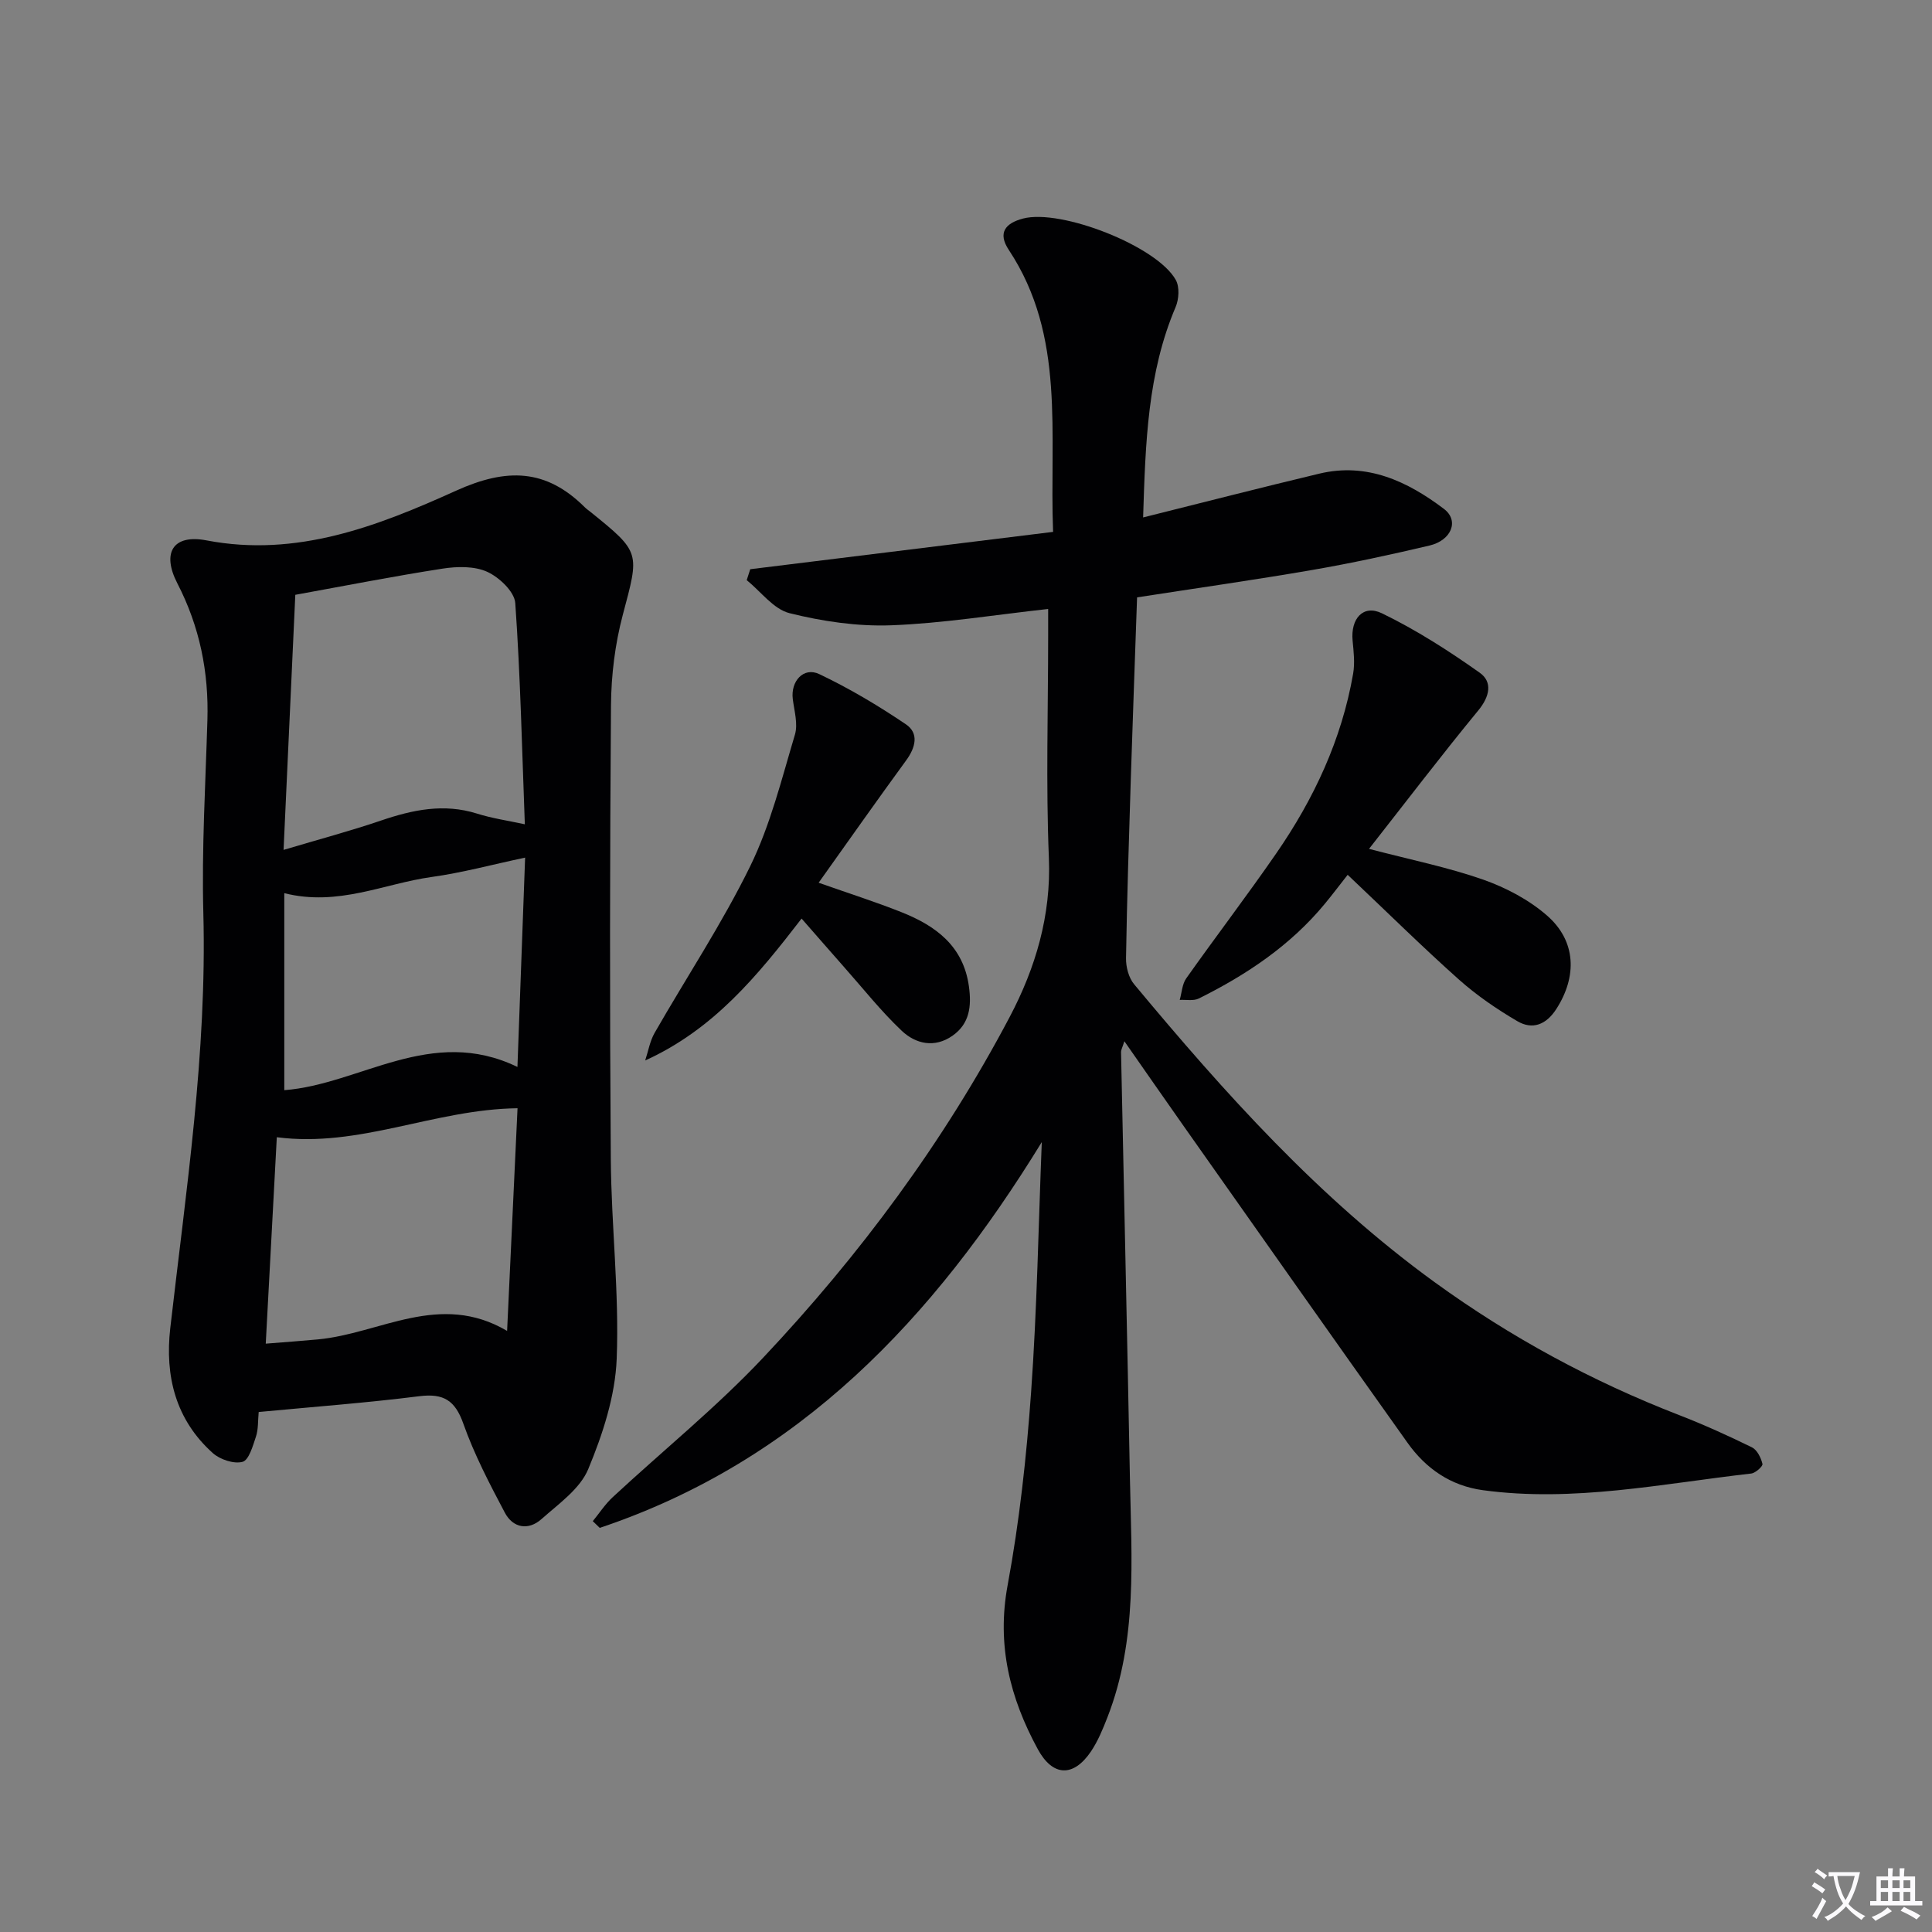
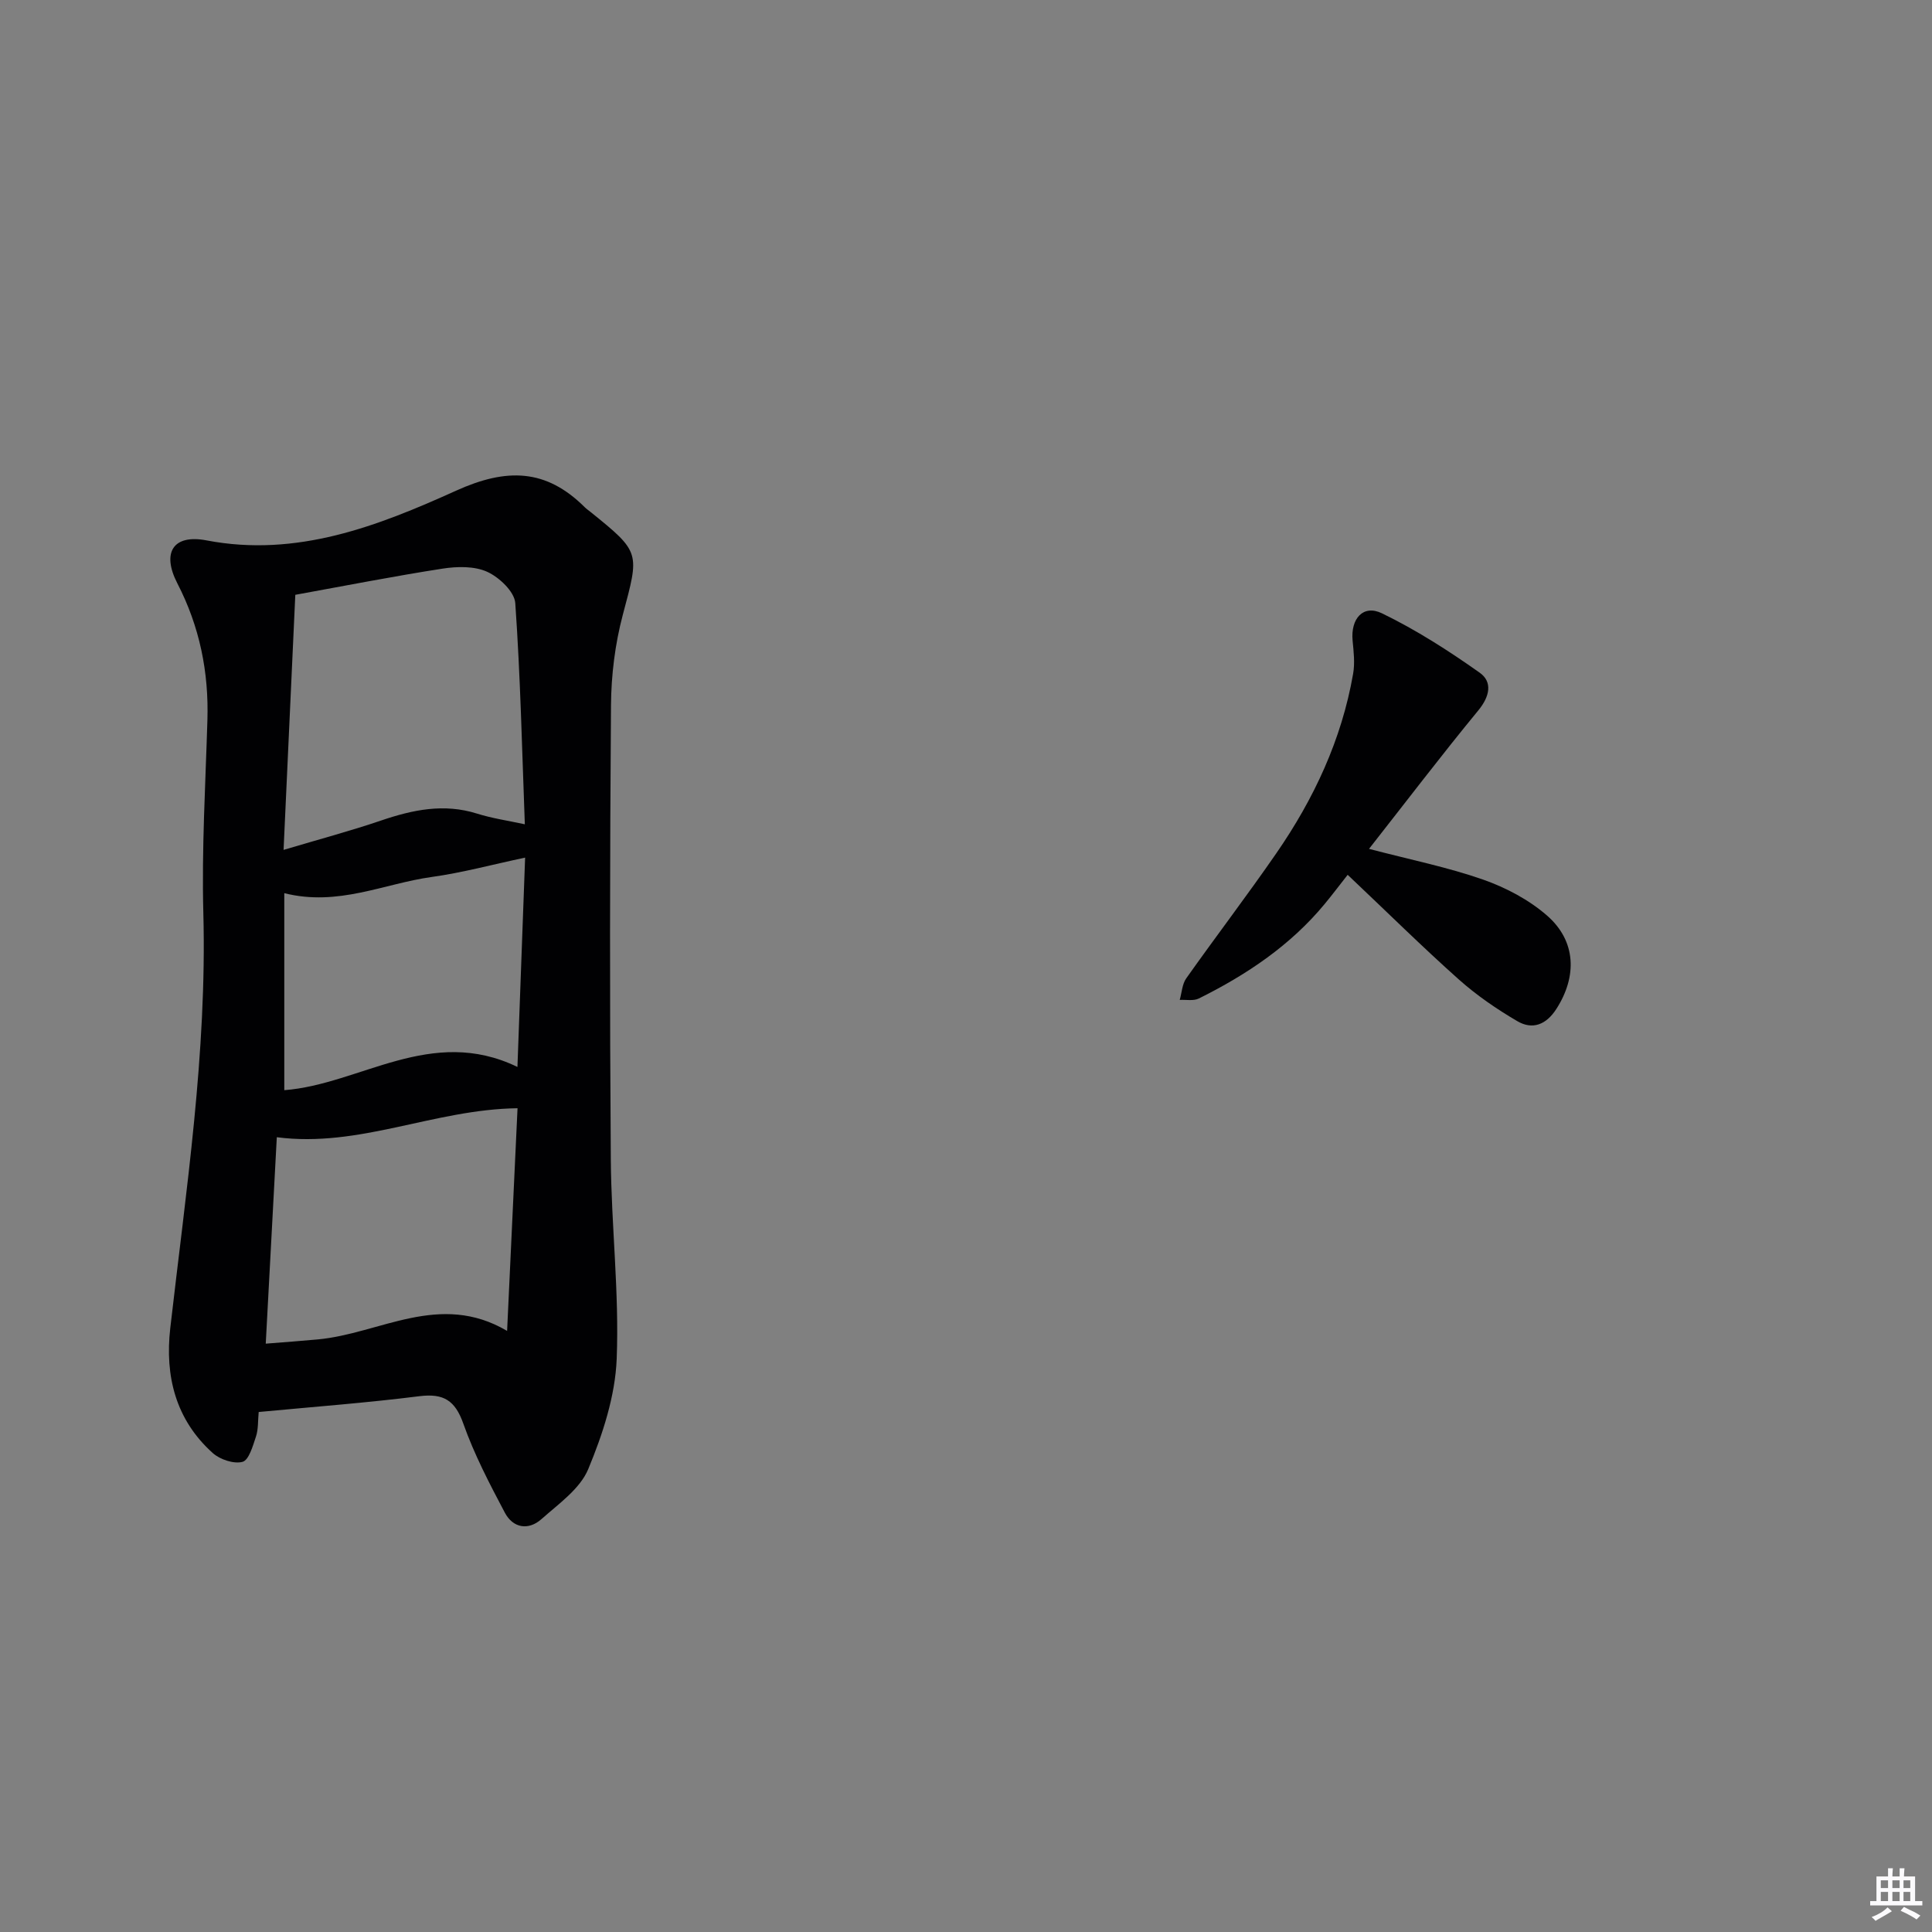
<svg xmlns="http://www.w3.org/2000/svg" enable-background="new 0 0 400 400" viewBox="0 0 400 400">
  <rect x="0" y="0" width="400" height="400" fill="#808080" stroke="none" />
-   <path d="m377.9 391.2c-.2.3-.4.5-.6.8-.7-.6-1.4-1-2.2-1.5.2-.3.4-.5.5-.8.6.4 1.4.8 2.3 1.5zm-1.8 6.1c-.2-.2-.5-.4-.9-.6.4-.6.8-1.2 1.2-1.9s.7-1.3.9-1.9c.3.3.5.5.8.7-.7 1.3-1.4 2.6-2 3.7zm2.2-9c-.3.3-.5.5-.6.8-.6-.6-1.3-1.1-2-1.5.3-.3.5-.5.6-.7.6.5 1.3.9 2 1.4zm.3.2v-.9h2 4.5c-.3 1.3-.6 2.5-1 3.6s-.9 2.1-1.4 3c.4.5 1 1 1.6 1.4s1.2.8 1.9 1.1c-.3.2-.5.4-.8.8-.4-.3-1-.7-1.6-1.2s-1.2-1.1-1.6-1.6c-.5.6-1.1 1.1-1.7 1.6s-1.4.9-2.1 1.4c-.1-.3-.3-.5-.7-.8.6-.2 1.2-.5 1.9-1s1.4-1.1 2-1.8c-.5-.8-.9-1.6-1.2-2.5s-.6-2-.8-3.2c-.4.1-.7.1-1 .1zm2.5 2.7c.3 1 .7 1.7 1 2.2.3-.5.6-1.1 1-2s.6-1.9.9-3h-3.2-.4c.1.9.3 1.8.7 2.8z" fill="#fbfafc" />
  <path d="m396.5 388.5v1.5 3.6h1.5v.9c-.4 0-1 0-1.7 0h-7.9c-.5 0-.9 0-1.2 0v-.9h1.3v-3.5c0-.7 0-1.2 0-1.6h2.4c0-.8 0-1.4 0-1.7h1c0 .3-.1.8-.1 1.7h1.5c0-.8 0-1.4 0-1.7h1c0 .3-.1.9-.1 1.7zm-8.2 9.2c-.2-.3-.5-.5-.8-.8.8-.3 1.4-.6 1.9-.9s1-.7 1.4-1.1c.3.3.6.5.9.8-1.6 1-2.8 1.6-3.4 2zm2.6-6.8v-1.6h-1.5v1.6zm0 2.7v-1.9h-1.5v1.9zm2.4-2.7v-1.6h-1.5v1.6zm0 2.7v-1.9h-1.5v1.9zm.2 2 .7-.8c.4.2.9.5 1.6.8s1.3.7 1.8 1c-.3.3-.5.5-.8.8-.4-.3-1.5-1-3.3-1.8zm2-4.7v-1.6h-1.4v1.6zm0 2.7v-1.9h-1.4v1.9z" fill="#fbfafc" />
  <g fill="#010103">
-     <path d="m215.69 236.46c-22.38 36.46-50.17 66.01-91.52 79.87-.48-.46-.96-.93-1.44-1.39 1.37-1.67 2.57-3.53 4.14-4.98 10.37-9.62 21.44-18.58 31.12-28.85 20.04-21.27 37.4-44.68 51.06-70.57 5.32-10.09 8.6-20.98 8.11-32.92-.63-15.3-.15-30.65-.15-45.98 0-1.63 0-3.26 0-5.56-11.18 1.23-21.82 2.98-32.51 3.38-7 .26-14.22-.81-21.04-2.51-3.31-.83-5.93-4.47-8.86-6.84.24-.75.49-1.51.73-2.26 20.73-2.55 41.45-5.11 62.7-7.73-.79-20.38 2.66-40.5-9.17-58.38-2.33-3.51-.75-5.52 2.94-6.49 7.84-2.07 27.77 5.71 31.64 12.72.8 1.45.65 3.98-.04 5.6-5.8 13.61-6.24 27.99-6.73 43.56 12.49-3.12 24.47-6.2 36.49-9.07 9.88-2.36 18.25 1.6 25.79 7.3 3.21 2.43 1.57 6.51-2.99 7.59-8.07 1.9-16.18 3.66-24.35 5.07-11.92 2.06-23.89 3.75-36.19 5.66-.43 12.43-.89 24.86-1.29 37.29-.39 12.47-.8 24.95-1 37.42-.03 1.81.55 4.04 1.68 5.39 18.77 22.55 38.28 44.32 62.24 61.7 15.73 11.41 32.58 20.52 50.65 27.52 5.11 1.98 10.11 4.25 15.03 6.66 1.07.53 1.86 2.16 2.17 3.43.12.47-1.44 1.89-2.34 1.99-18.45 2.1-36.79 5.99-55.53 3.45-6.7-.91-11.83-4.49-15.62-9.82-15.53-21.81-30.93-43.71-46.36-65.59-3.97-5.63-7.89-11.29-12.26-17.54-.44 1.37-.7 1.8-.69 2.23.61 29.45 1.28 58.89 1.84 88.34.32 16.61 1.59 33.33-4.63 49.33-.96 2.46-1.98 4.98-3.45 7.16-3.64 5.36-7.91 5.18-10.99-.48-5.77-10.61-8.55-21.57-6.25-33.97 2.44-13.18 3.91-26.6 4.86-39.98 1.23-17.23 1.52-34.5 2.21-51.75z" />
    <path d="m53.56 292.34c-.18 1.86-.06 3.58-.57 5.1-.64 1.92-1.46 4.87-2.78 5.22-1.8.48-4.67-.48-6.17-1.83-7.68-6.9-9.92-15.92-8.79-25.84 3.27-28.56 7.61-57.01 6.85-85.92-.35-13.29.44-26.61.84-39.92.31-10-1.6-19.42-6.22-28.37-3.29-6.38-.87-10.22 6.03-8.9 18.72 3.59 35.51-2.98 51.7-10.3 10.46-4.73 18.6-4.54 26.61 3.43.35.35.77.64 1.16.95 10.48 8.45 10.17 8.37 6.72 21.35-1.6 6.03-2.39 12.44-2.44 18.68-.24 31.32-.27 62.65-.04 93.97.1 13.79 1.76 27.61 1.22 41.36-.3 7.71-2.89 15.62-5.89 22.84-1.7 4.1-6.13 7.19-9.68 10.35-2.72 2.42-5.91 1.85-7.59-1.33-3.17-5.99-6.34-12.06-8.59-18.42-1.7-4.82-4.08-6.3-9.04-5.7-10.85 1.37-21.79 2.19-33.33 3.28zm7.58-169.19c-.81 17.54-1.59 34.57-2.43 52.81 7.35-2.19 13.84-3.92 20.19-6.08 6.55-2.23 13.01-3.59 19.87-1.43 3.11.98 6.38 1.45 9.89 2.21-.58-15.38-.91-30.62-1.98-45.81-.17-2.35-3.32-5.33-5.8-6.46-2.66-1.21-6.24-1.13-9.26-.66-10.12 1.57-20.16 3.55-30.48 5.42zm-6.12 155.04c3.98-.32 7.39-.56 10.79-.88 12.87-1.19 25.21-9.99 39.18-1.76.75-16.01 1.46-31.12 2.16-46.1-17.3.22-32.71 8.23-49.84 6-.75 13.97-1.5 27.98-2.29 42.74zm3.84-93.27v40.79c15.73-1.21 30.4-13.46 48.27-4.81.55-15.06 1.07-29.04 1.59-43.34-6.76 1.43-13 3.13-19.35 4.01-9.88 1.37-19.37 6.16-30.51 3.35z" />
    <path d="m283.44 175.75c8.68 2.27 16.33 3.81 23.62 6.36 4.72 1.66 9.48 4.17 13.23 7.44 6.07 5.29 6.26 12.63 1.92 19.37-2.09 3.24-4.93 4.34-8.05 2.51-4.26-2.49-8.41-5.34-12.09-8.61-7.55-6.73-14.75-13.85-23.05-21.7-1.67 2.12-3.15 4.09-4.72 5.99-7.12 8.63-16.2 14.7-26.1 19.62-1.09.54-2.62.22-3.95.29.43-1.5.5-3.25 1.34-4.45 6.14-8.68 12.6-17.14 18.64-25.88 7.81-11.3 13.55-23.57 15.92-37.2.39-2.22.11-4.59-.11-6.87-.42-4.52 2.18-7.53 6.08-5.64 7.08 3.43 13.8 7.74 20.24 12.3 2.69 1.9 2.09 4.91-.29 7.8-7.57 9.2-14.8 18.7-22.63 28.67z" />
-     <path d="m165.96 190.18c-9.19 11.91-18.21 22.94-32.38 29.38.63-1.91.97-3.99 1.95-5.71 6.6-11.52 13.98-22.64 19.8-34.53 4.18-8.54 6.5-18.03 9.25-27.22.66-2.21-.13-4.9-.44-7.34-.48-3.7 2.22-6.75 5.49-5.19 6.23 2.96 12.22 6.53 17.94 10.4 2.73 1.85 1.99 4.8.04 7.46-5.95 8.14-11.75 16.39-18.12 25.33 6.38 2.25 11.86 3.99 17.18 6.11 7.09 2.82 12.8 7.01 13.94 15.39.55 4.05.16 7.68-3.41 10.18-3.71 2.6-7.62 1.7-10.52-1.04-4.32-4.09-8.04-8.81-12-13.27-2.74-3.1-5.45-6.22-8.72-9.95z" />
  </g>
</svg>